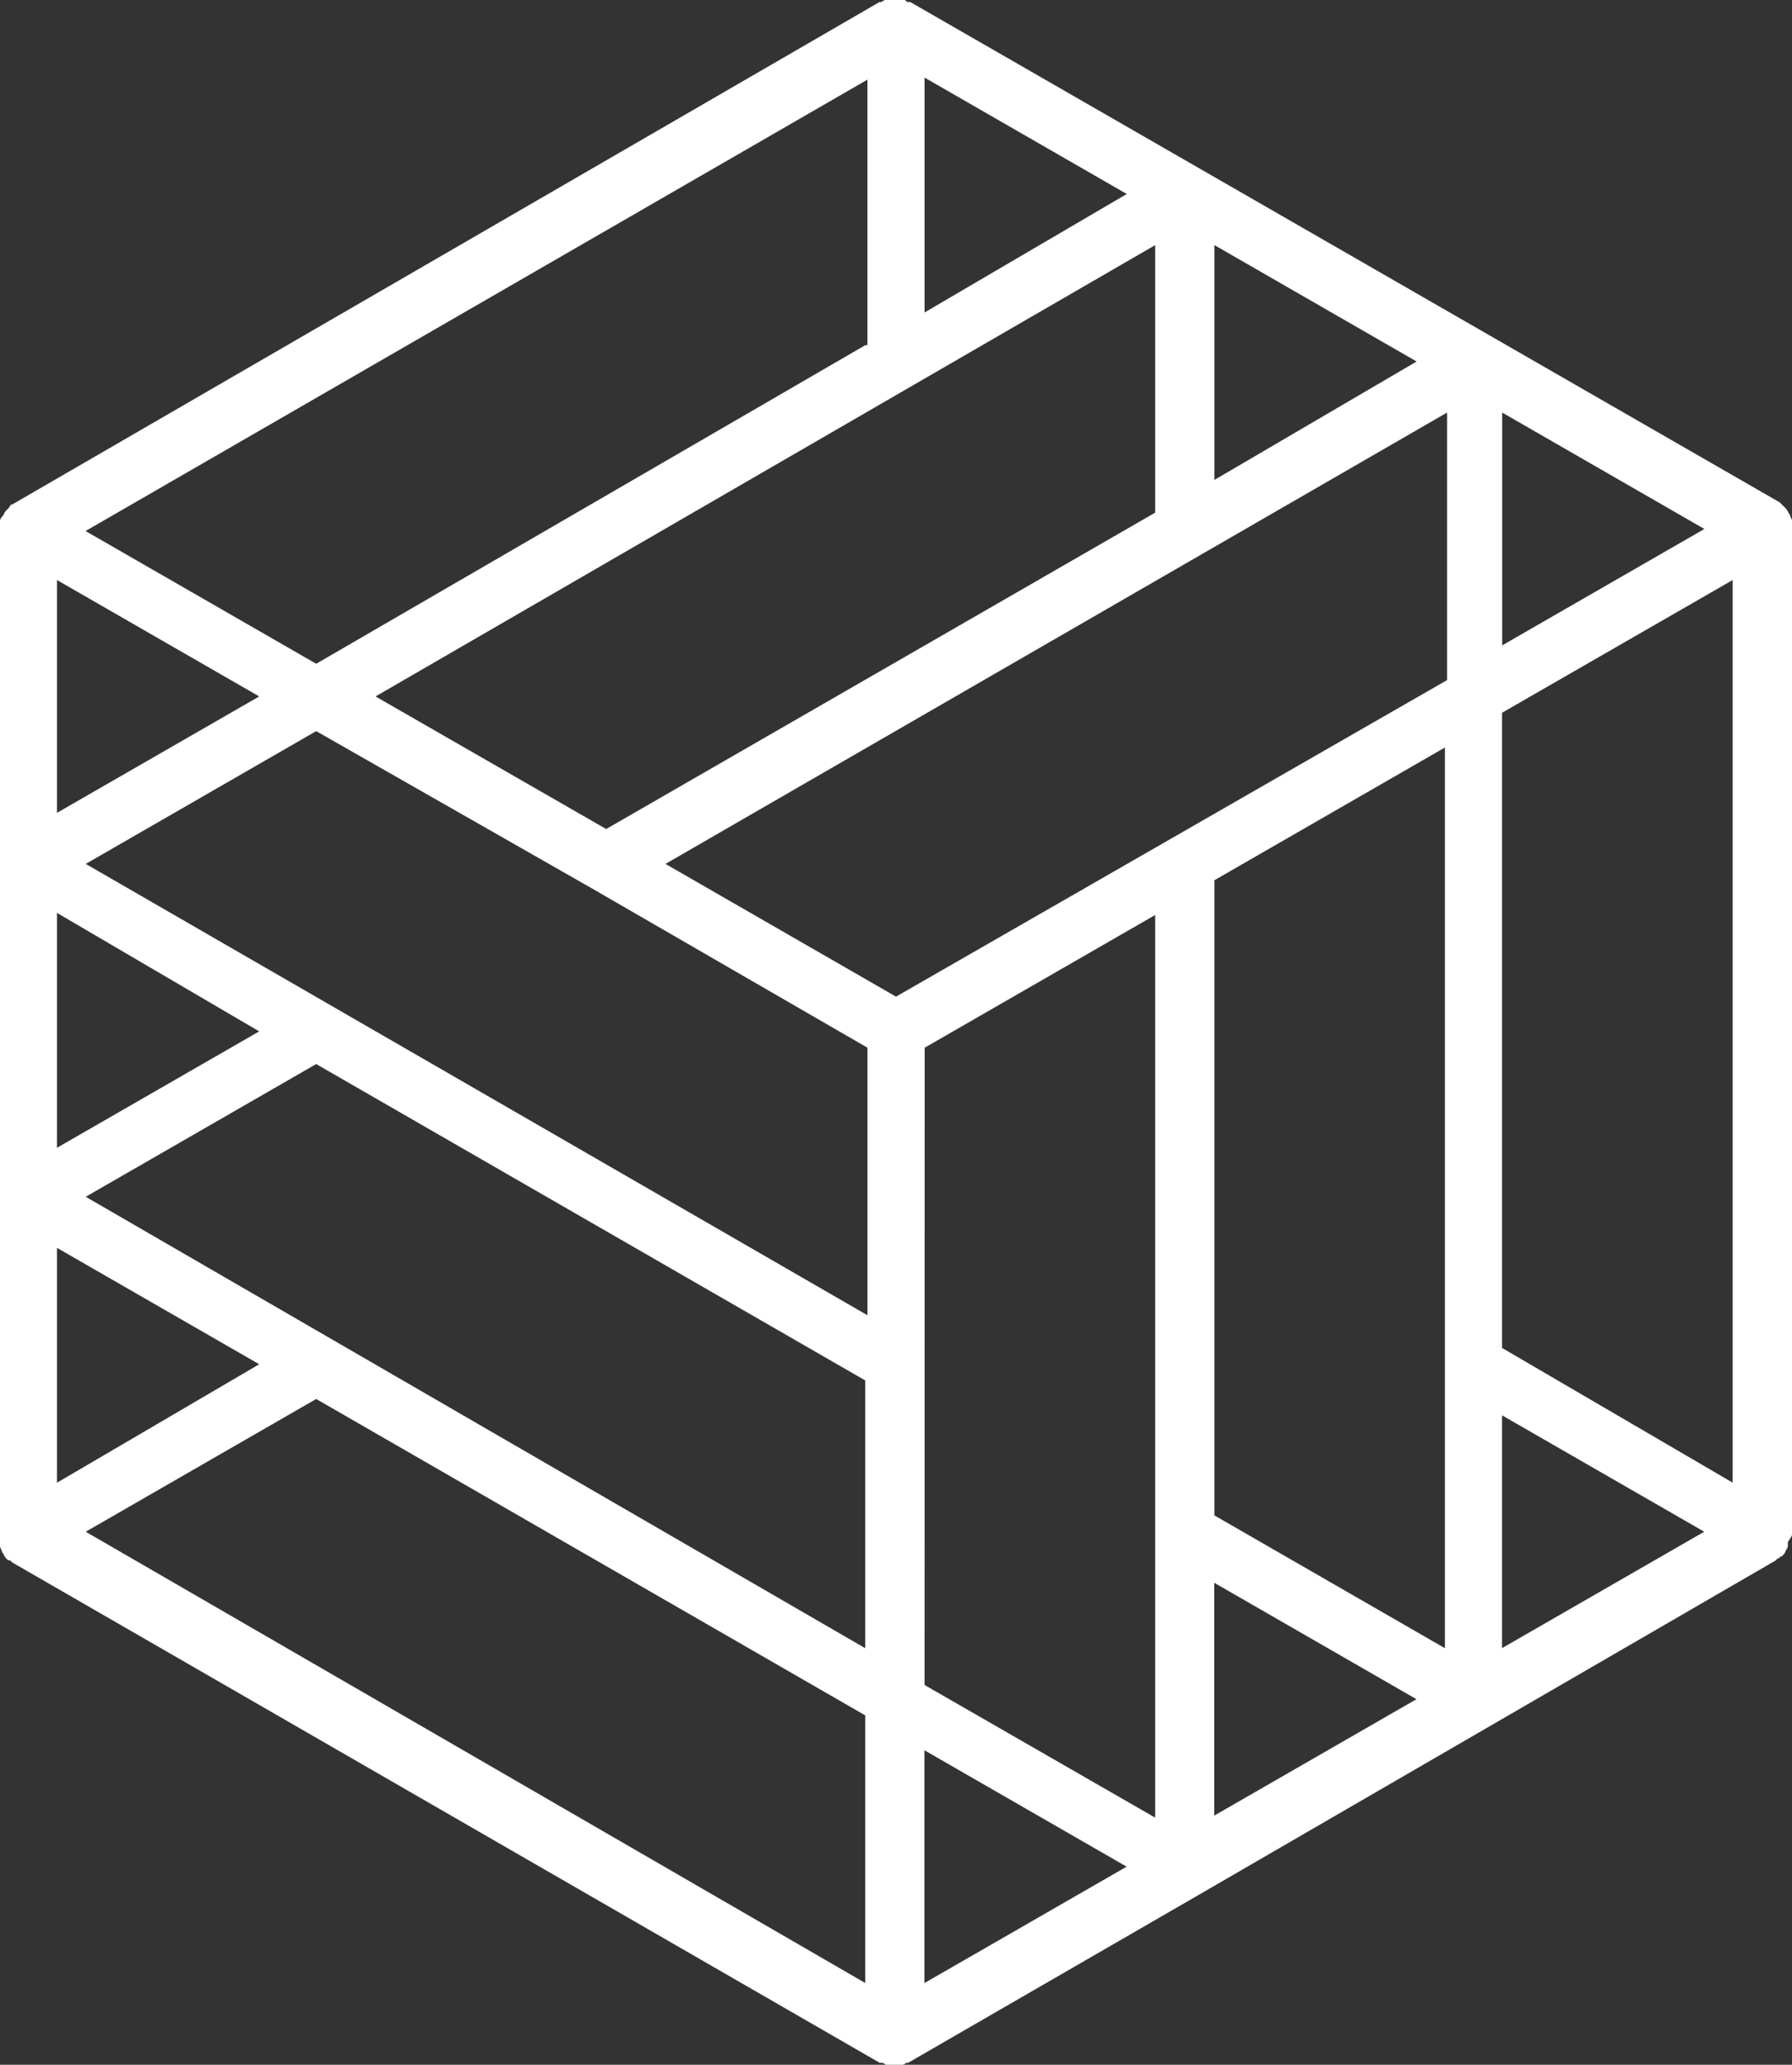
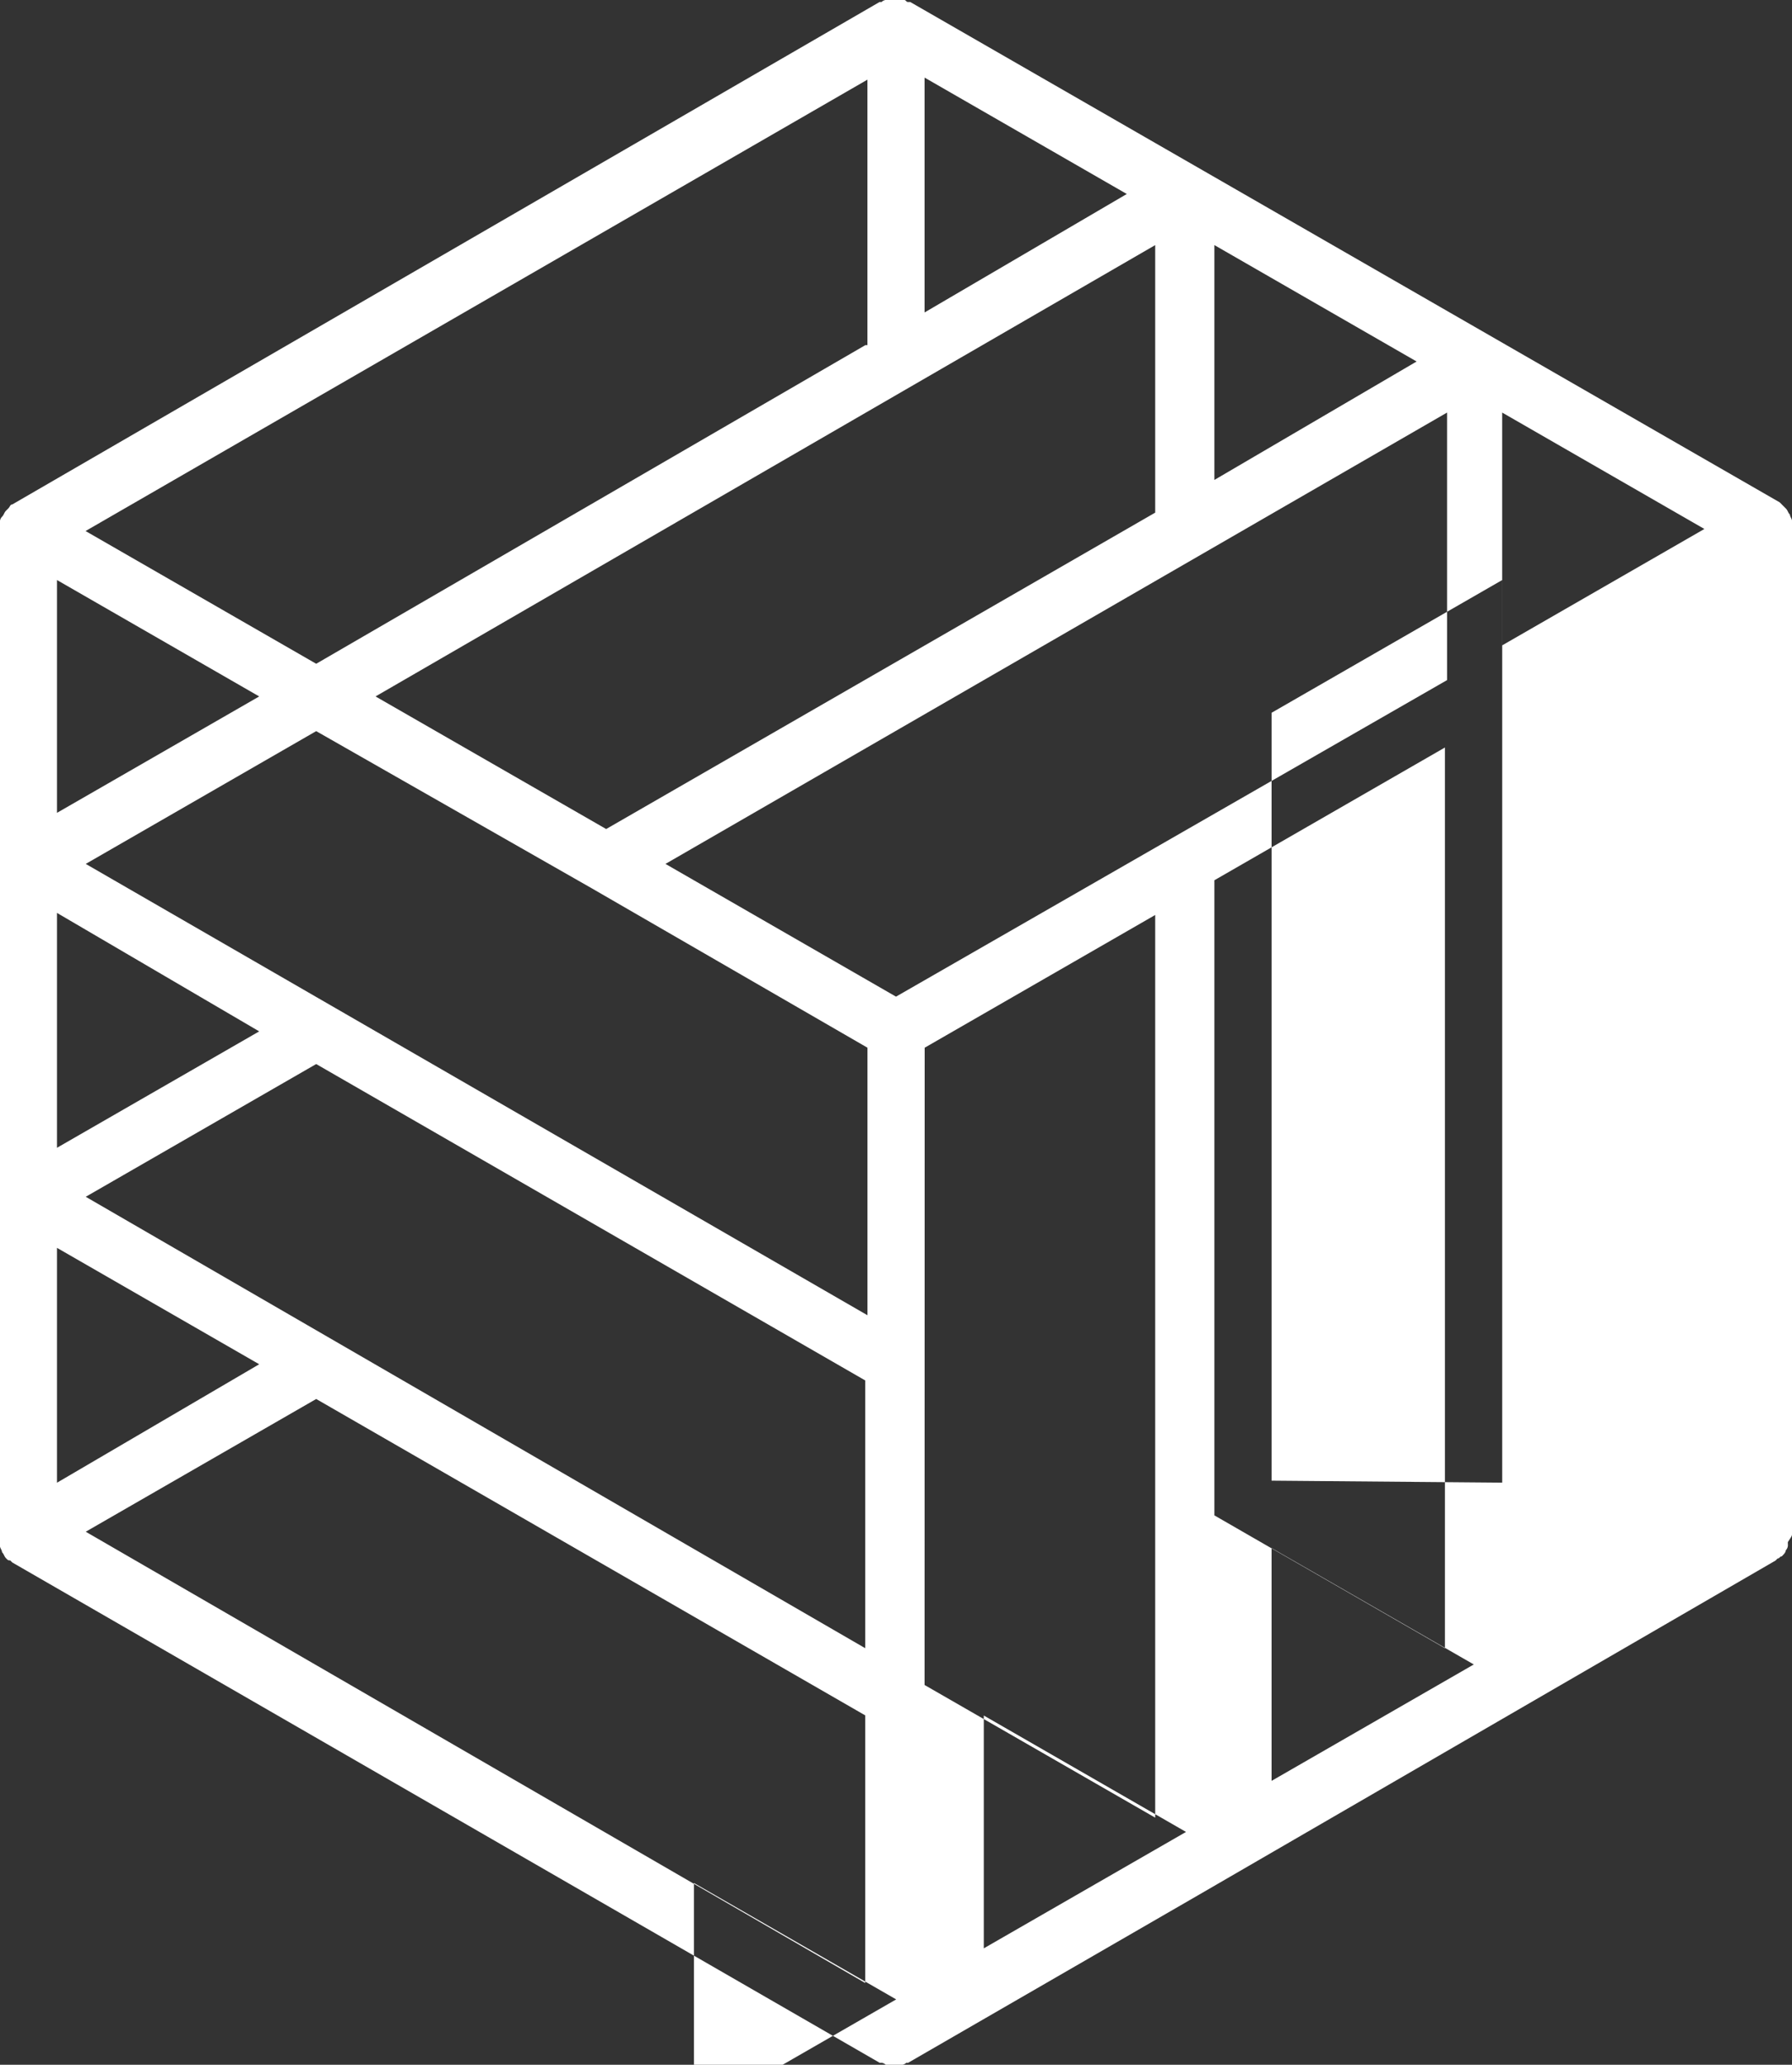
<svg xmlns="http://www.w3.org/2000/svg" width="48.74" height="56.123" viewBox="0 0 48.74 56.123">
  <rect x="0" y="0" width="48.74" height="56.123" fill="#333333" stroke="none" />
-   <path id="Path_371" data-name="Path 371" d="M75.74,62.09h0V34.556c0-.056-.056-.111-.056-.167-.056-.056-.056-.111-.111-.167l-.056-.056-.111-.111h0l-23.648-13.6H51.7c-.056,0-.056-.056-.111-.056h-.5a.194.194,0,0,0-.111.056h-.056L27.333,34.112h0c-.056,0-.056.056-.111.111l-.056.056c-.056.056-.056.111-.111.167a.2.2,0,0,0-.056.167V62.423c0,.056.056.111.056.167h0c.056.056.056.111.111.167s.056.056.111.056l.056.056h0l23.593,13.6h.056a.194.194,0,0,1,.111.056h.444a.194.194,0,0,0,.111-.056H51.7l7.883-4.552h0l15.71-9.1h0l.056-.056c.056,0,.056-.056.111-.056.056-.056.111-.111.111-.167h0a.2.2,0,0,0,.056-.167v-.056C75.74,62.145,75.74,62.145,75.74,62.09ZM66.3,65.2,60.03,61.59V44.326L66.3,40.718ZM29.332,52.93,35.6,49.322l14.933,8.6V65.2ZM58.42,27.062v7.272l-14.933,8.6L37.214,39.33ZM43.1,44.548h0l7.494,4.33V56.15L29.332,43.882,35.6,40.273ZM34.05,48.434l-5.5,3.164V45.214Zm18.1.444L58.42,45.27V69.806L52.147,66.2ZM51.37,47.49,45.1,43.882,66.358,31.614v7.272ZM67.857,31.614l5.5,3.164-5.5,3.164ZM60.03,33.445V27.062l5.5,3.164Zm-7.883-4.552V22.509l5.5,3.164Zm-1.61.888L35.6,38.442l-6.273-3.608L50.593,22.565v7.217ZM34.05,39.33l-5.5,3.164V36.166Zm-5.5,14.988,5.5,3.164-5.5,3.22Zm7.05,4.108,14.933,8.6V74.3L29.332,62.034Zm16.543,9.548,5.5,3.164-5.5,3.164Zm7.883-4.552,5.5,3.164-5.5,3.164Zm7.827-4.552,5.5,3.164-5.5,3.164Zm0-1.832V39.774l6.273-3.608V60.7Z" transform="translate(-27 -20.4)" fill="#fff" />
+   <path id="Path_371" data-name="Path 371" d="M75.74,62.09h0V34.556c0-.056-.056-.111-.056-.167-.056-.056-.056-.111-.111-.167l-.056-.056-.111-.111h0l-23.648-13.6H51.7c-.056,0-.056-.056-.111-.056h-.5a.194.194,0,0,0-.111.056h-.056L27.333,34.112h0c-.056,0-.056.056-.111.111l-.056.056c-.056.056-.056.111-.111.167a.2.2,0,0,0-.056.167V62.423c0,.056.056.111.056.167h0c.056.056.056.111.111.167s.056.056.111.056l.056.056h0l23.593,13.6h.056a.194.194,0,0,1,.111.056h.444a.194.194,0,0,0,.111-.056H51.7l7.883-4.552h0l15.71-9.1h0l.056-.056c.056,0,.056-.056.111-.056.056-.056.111-.111.111-.167h0a.2.2,0,0,0,.056-.167v-.056C75.74,62.145,75.74,62.145,75.74,62.09ZM66.3,65.2,60.03,61.59V44.326L66.3,40.718ZM29.332,52.93,35.6,49.322l14.933,8.6V65.2ZM58.42,27.062v7.272l-14.933,8.6L37.214,39.33ZM43.1,44.548h0l7.494,4.33V56.15L29.332,43.882,35.6,40.273ZM34.05,48.434l-5.5,3.164V45.214Zm18.1.444L58.42,45.27V69.806L52.147,66.2ZM51.37,47.49,45.1,43.882,66.358,31.614v7.272ZM67.857,31.614l5.5,3.164-5.5,3.164ZM60.03,33.445V27.062l5.5,3.164Zm-7.883-4.552V22.509l5.5,3.164Zm-1.61.888L35.6,38.442l-6.273-3.608L50.593,22.565v7.217ZM34.05,39.33l-5.5,3.164V36.166Zm-5.5,14.988,5.5,3.164-5.5,3.22Zm7.05,4.108,14.933,8.6V74.3L29.332,62.034m16.543,9.548,5.5,3.164-5.5,3.164Zm7.883-4.552,5.5,3.164-5.5,3.164Zm7.827-4.552,5.5,3.164-5.5,3.164Zm0-1.832V39.774l6.273-3.608V60.7Z" transform="translate(-27 -20.4)" fill="#fff" />
</svg>